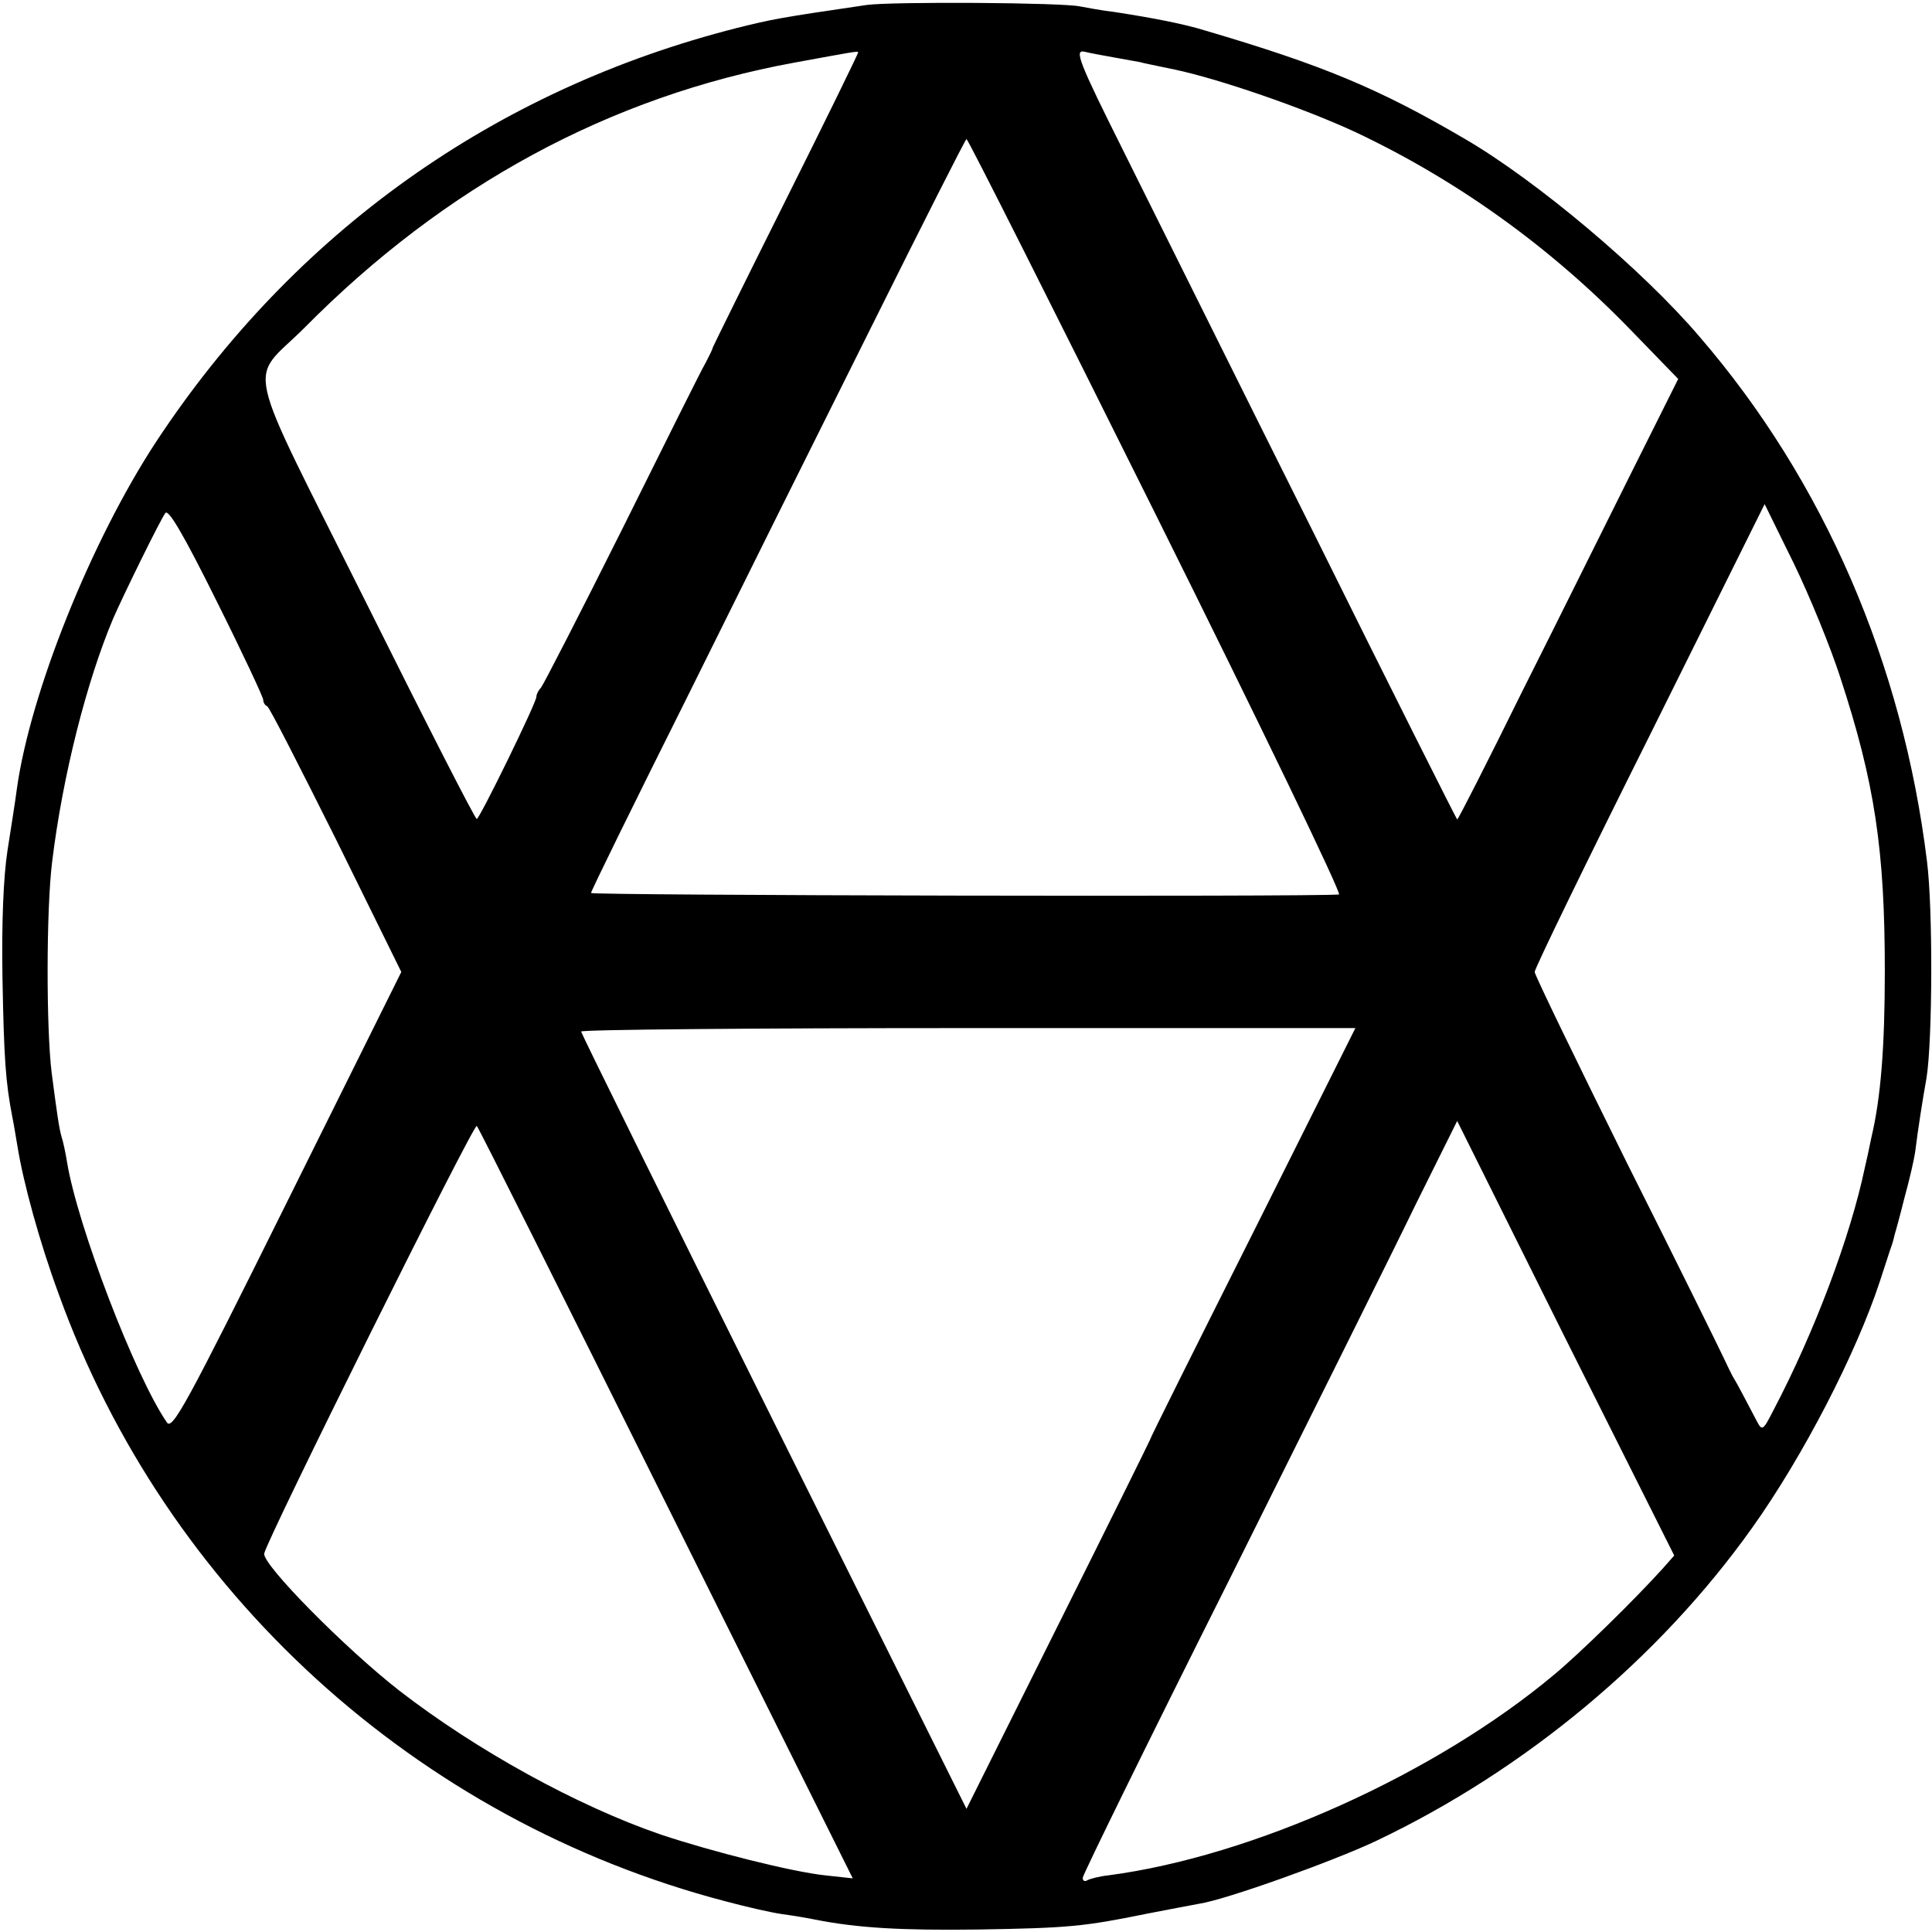
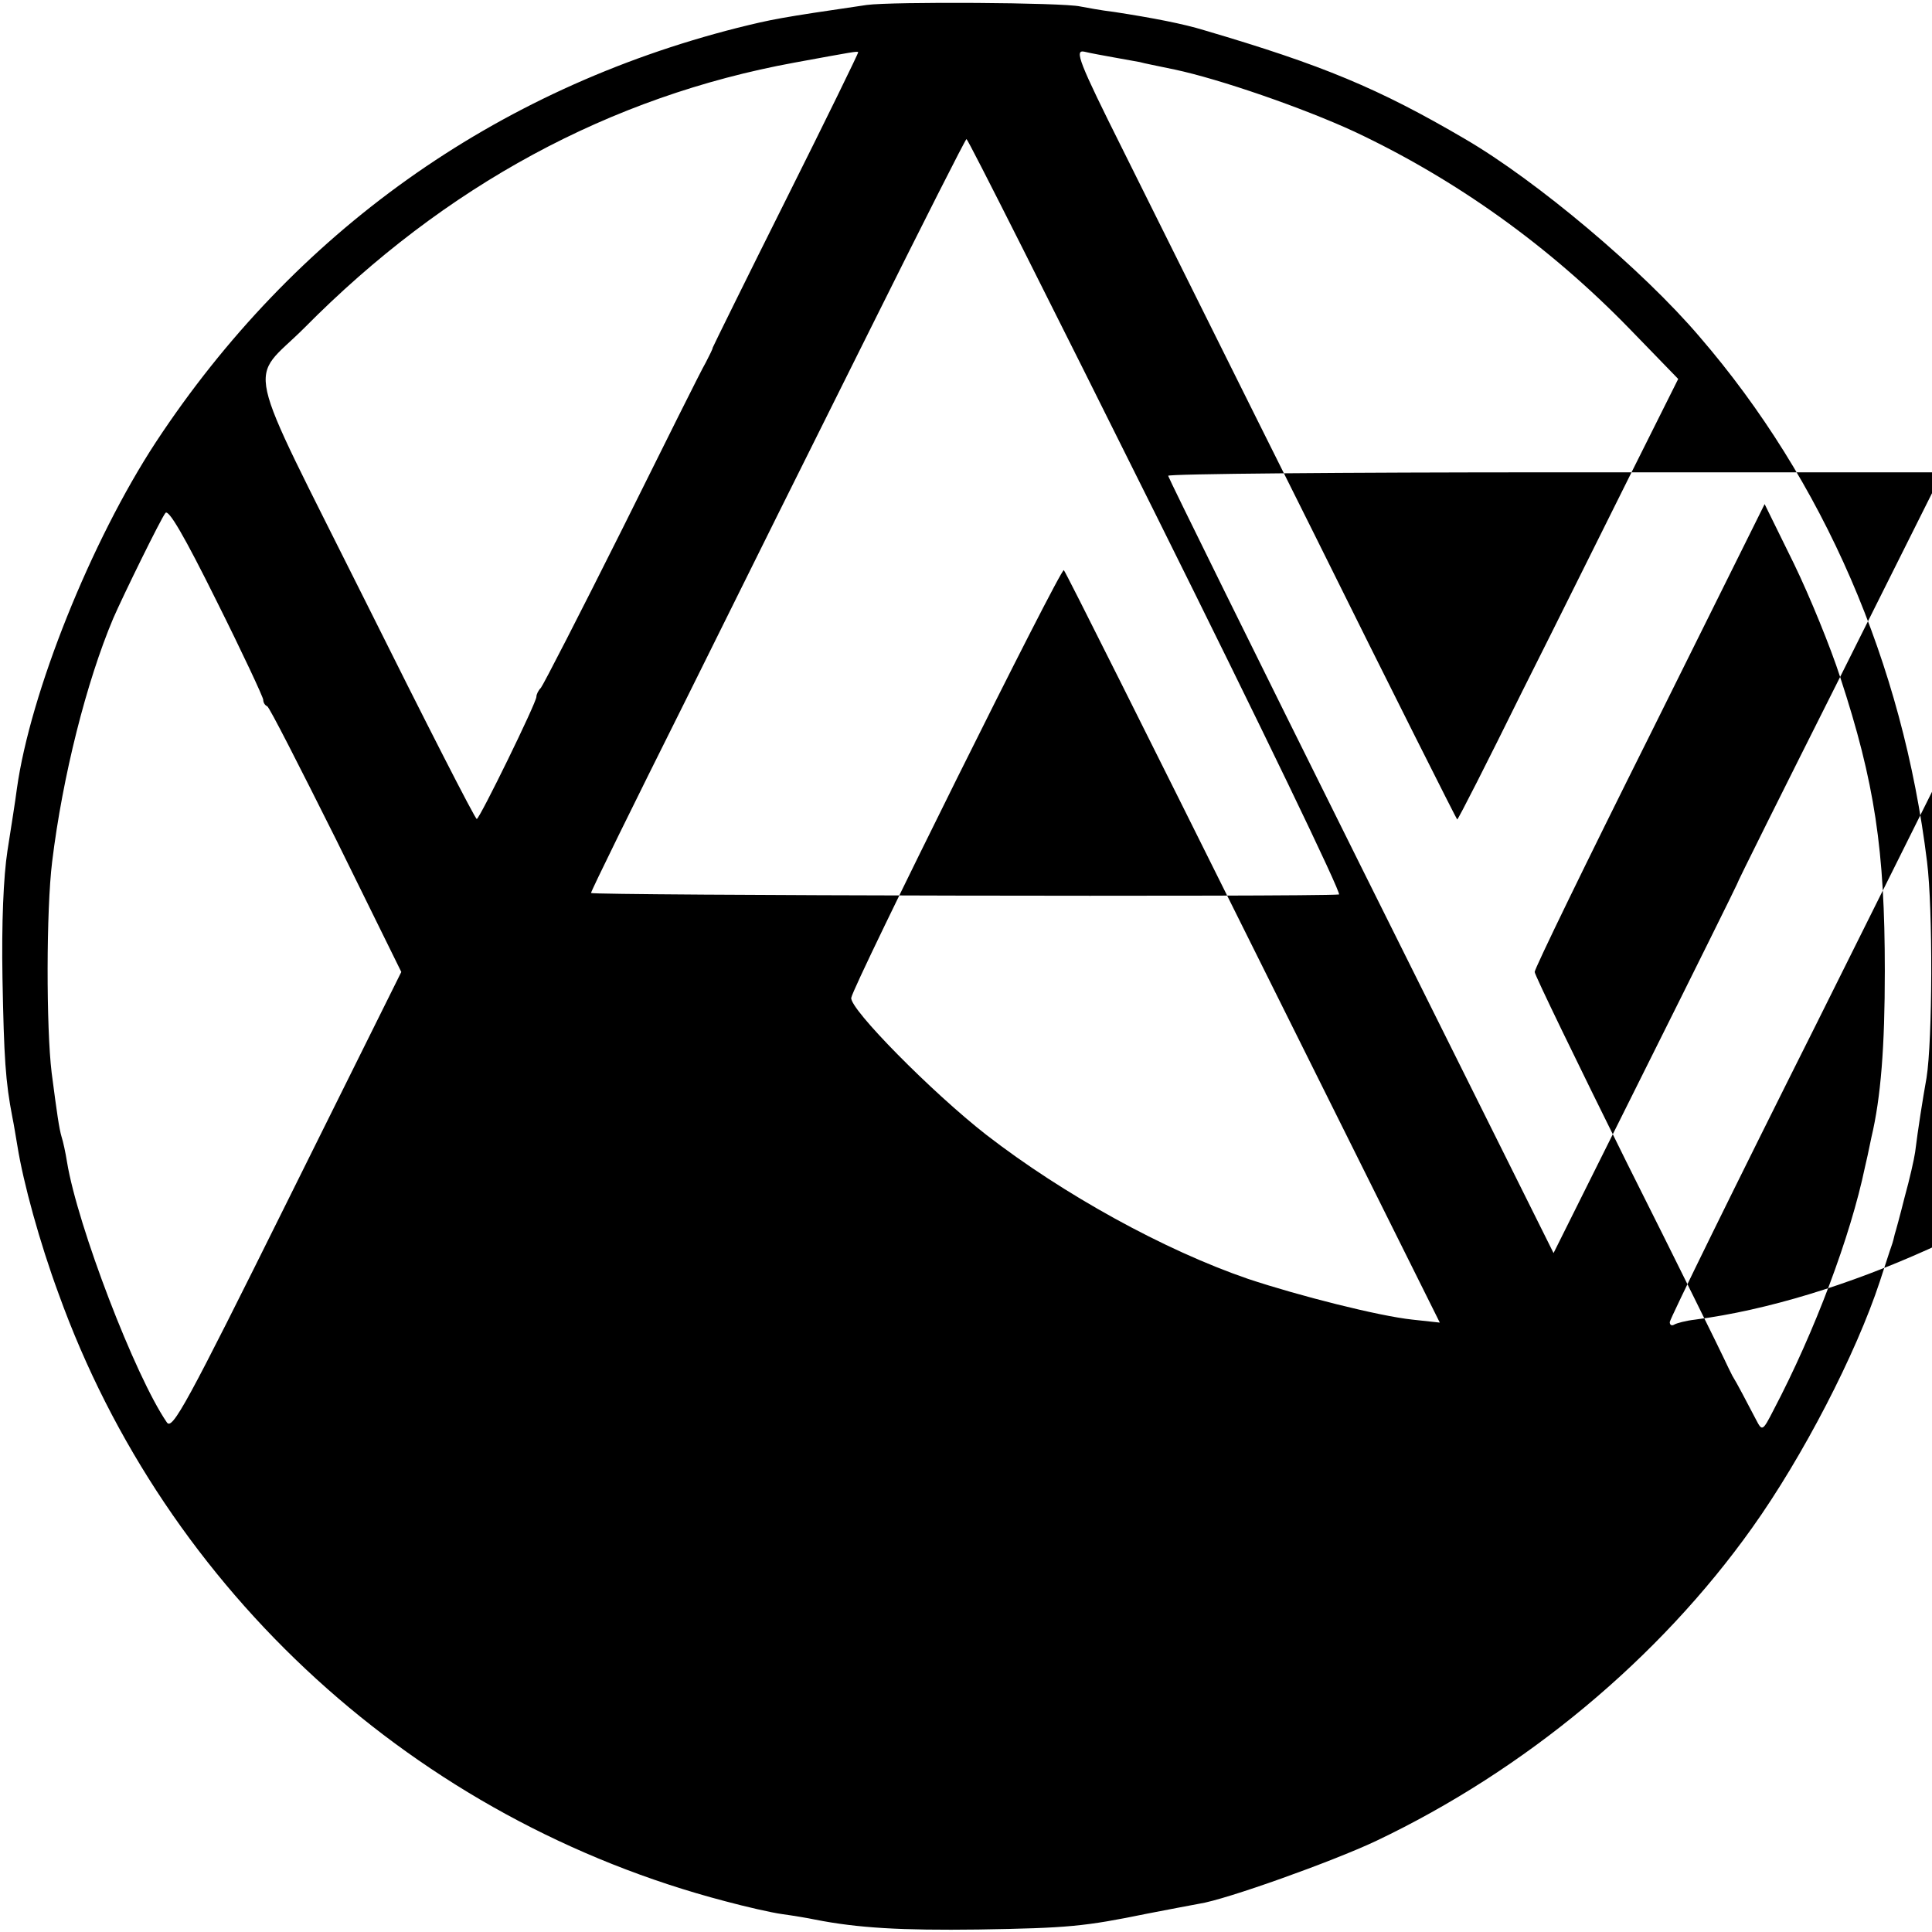
<svg xmlns="http://www.w3.org/2000/svg" version="1" width="518.667" height="518.667" viewBox="0 0 389 389">
-   <path d="M174.5 1c-17.8 2.6-19.1 2.9-26 4.6C99.6 18 59.2 46.8 31.4 89c-13.1 20-25.3 50.5-28 69.8-.3 2.4-1.2 8-1.9 12.5-.8 5.2-1.2 14.5-1 25.7.3 16 .6 20.8 2 28 .3 1.4.7 4 1 5.7 1.2 7.5 4.5 19.5 8.3 29.8 21.6 60 72 106 134.2 122.3 4.1 1.1 9.3 2.3 11.5 2.6 2.2.3 5.2.8 6.6 1.1 8.6 1.7 17.4 2.2 32.9 2 18.1-.3 21.3-.6 34-3.2 4.1-.8 8.9-1.7 10.5-2 5.3-.8 26.8-8.5 35.5-12.6 30.1-14.3 57.1-36.8 75.8-63.1 10.2-14.3 20.9-35 25.7-49.6 1-3 2-6.2 2.3-7 .3-.8.6-2 .7-2.5.2-.6 1.1-3.9 2-7.5 1-3.6 1.9-7.6 2.1-9 .6-4.8 1.5-10.5 2.3-15 1.2-7.5 1.3-33.9.1-43.5-4.9-40-20.8-76.7-45.8-105.7C330.7 54.3 309.4 36.4 295 28c-17.4-10.2-28.7-14.9-52.5-21.9-4.2-1.3-10.4-2.5-18.2-3.7-2.6-.3-5.7-.9-6.8-1.1-3.5-.8-37.8-1-43-.3zm-16.2 39.1c-8.1 16.2-14.7 29.6-14.8 29.9 0 .3-.7 1.6-1.4 3-.8 1.3-8.3 16.4-16.8 33.5-8.5 17-15.9 31.4-16.4 32-.5.5-.9 1.3-.9 1.8 0 1.2-11.4 24.5-12 24.6-.3.1-10.4-19.7-22.4-43.8C48.5 70.8 50 77.3 61.3 66c28.3-28.6 61.5-46.6 98.7-53.4 12-2.2 12.5-2.3 12.8-2.1.1.1-6.4 13.4-14.5 29.6zm66.2-28.5c2.2.4 4.5.8 5 .9.6.2 3.7.8 7 1.5 9 1.9 25.8 7.7 36.2 12.5 20.4 9.6 39.2 23 55.5 39.8l9.7 10-9.3 18.6c-5.1 10.2-15 30.2-22.1 44.3-7 14.2-12.9 25.8-13.1 25.8-.1 0-13.1-25.8-28.7-57.3-15.7-31.4-33-66.3-38.6-77.5-8.9-17.8-9.8-20.2-7.8-19.8 1.2.3 4 .8 6.2 1.2zm8.4 92.4c20.8 41.8 37.3 76 36.7 76.1-5.7.5-150.6.2-150.6-.3 0-.4 8.5-17.7 18.9-38.5 10.3-20.8 27.2-54.8 37.6-75.6C185.8 45 194.4 28 194.6 28c.3 0 17.5 34.2 38.3 76zM53 140.9c0 .5.3 1.1.8 1.3.4.1 6.6 12.3 13.9 26.9l13.1 26.6-23 46.3c-20.3 40.9-23.1 46-24.2 44.4-6.4-9.3-18-39.6-20.1-52.4-.3-1.9-.8-4.2-1.1-5.1-.5-1.7-.9-4.5-2-12.9-1.1-9-1.1-32.8.1-42.5 2.1-17.2 6.9-36.2 12.3-49 2-4.6 9.6-20.1 10.5-21.2.6-.9 3.8 4.6 10.3 17.7 5.2 10.4 9.4 19.4 9.4 19.9zm317.5-4.6c7 21.3 9 34.9 9 59.2 0 15.3-.8 25.5-2.7 33.5-.5 2.5-1.1 5.2-1.3 6-2.9 13.9-10.1 33.1-18.4 48.9-2.2 4.3-2.3 4.3-3.5 2-2-3.8-3.8-7.3-4.8-8.9-.4-.8-1.2-2.4-1.7-3.5s-9.2-18.8-19.5-39.3c-10.2-20.6-18.6-37.9-18.6-38.5 0-.7 10.4-22.1 23.2-47.7l23.1-46.5 5.9 12c3.2 6.6 7.4 16.9 9.3 22.8zM252.3 248.2c-11.4 22.7-20.8 41.5-20.8 41.8-.1.3-8.4 17.1-18.5 37.3l-18.4 36.9-38.8-77.9c-21.3-42.8-38.7-78.1-38.8-78.6 0-.4 35.1-.7 78-.7h77.9l-20.6 41.2zm-118.2 54.5l37.6 75.5-5.5-.6c-6.7-.7-22.9-4.8-33.1-8.2-16.9-5.8-37.2-17-52.7-29-10.9-8.5-27.6-25.4-27.2-27.6.4-2.6 42.2-86.7 42.8-86.1.3.2 17.4 34.4 38.1 76zm200.7 13.1c-5.5 6.1-16.7 17.1-21.9 21.4-23.9 20-60.7 36.6-89.8 40.4-1.8.2-3.7.7-4.2 1-.5.3-.9.1-.9-.5s13.2-27.5 29.4-59.8c16.1-32.3 33.1-66.4 37.6-75.7l8.4-16.9 21.8 43.8 21.9 43.7-2.3 2.6z" />
+   <path d="M174.5 1c-17.8 2.6-19.1 2.9-26 4.6C99.6 18 59.2 46.8 31.4 89c-13.1 20-25.3 50.5-28 69.8-.3 2.4-1.2 8-1.9 12.5-.8 5.2-1.2 14.5-1 25.7.3 16 .6 20.8 2 28 .3 1.4.7 4 1 5.7 1.2 7.5 4.5 19.5 8.3 29.8 21.6 60 72 106 134.2 122.3 4.1 1.1 9.3 2.3 11.5 2.6 2.2.3 5.2.8 6.6 1.1 8.6 1.7 17.4 2.2 32.9 2 18.1-.3 21.3-.6 34-3.2 4.1-.8 8.9-1.7 10.5-2 5.3-.8 26.8-8.5 35.5-12.6 30.1-14.3 57.1-36.8 75.8-63.1 10.2-14.3 20.9-35 25.7-49.6 1-3 2-6.2 2.3-7 .3-.8.6-2 .7-2.5.2-.6 1.1-3.9 2-7.5 1-3.6 1.9-7.6 2.1-9 .6-4.8 1.5-10.5 2.3-15 1.2-7.5 1.3-33.9.1-43.5-4.9-40-20.8-76.7-45.8-105.7C330.7 54.3 309.4 36.4 295 28c-17.4-10.2-28.7-14.9-52.5-21.9-4.2-1.3-10.4-2.5-18.2-3.7-2.6-.3-5.7-.9-6.8-1.1-3.5-.8-37.8-1-43-.3zm-16.2 39.1c-8.1 16.2-14.7 29.6-14.8 29.9 0 .3-.7 1.6-1.4 3-.8 1.3-8.3 16.4-16.8 33.5-8.5 17-15.9 31.4-16.4 32-.5.5-.9 1.3-.9 1.8 0 1.2-11.4 24.5-12 24.6-.3.1-10.4-19.7-22.4-43.8C48.5 70.8 50 77.3 61.3 66c28.3-28.6 61.5-46.6 98.7-53.4 12-2.2 12.5-2.3 12.8-2.1.1.1-6.4 13.4-14.5 29.6zm66.2-28.5c2.2.4 4.5.8 5 .9.6.2 3.7.8 7 1.5 9 1.9 25.8 7.7 36.2 12.5 20.4 9.6 39.2 23 55.5 39.8l9.7 10-9.3 18.6c-5.1 10.2-15 30.2-22.1 44.3-7 14.2-12.9 25.8-13.1 25.8-.1 0-13.1-25.8-28.7-57.3-15.7-31.4-33-66.3-38.6-77.5-8.9-17.8-9.8-20.2-7.8-19.8 1.2.3 4 .8 6.2 1.2zm8.4 92.4c20.8 41.8 37.3 76 36.7 76.1-5.7.5-150.6.2-150.6-.3 0-.4 8.5-17.7 18.9-38.5 10.3-20.8 27.2-54.8 37.6-75.6C185.8 45 194.4 28 194.6 28c.3 0 17.5 34.2 38.3 76zM53 140.9c0 .5.3 1.1.8 1.3.4.1 6.6 12.3 13.9 26.9l13.1 26.6-23 46.3c-20.3 40.9-23.1 46-24.2 44.4-6.4-9.3-18-39.6-20.1-52.4-.3-1.9-.8-4.2-1.1-5.1-.5-1.7-.9-4.5-2-12.9-1.1-9-1.1-32.8.1-42.5 2.1-17.2 6.9-36.2 12.3-49 2-4.6 9.6-20.1 10.5-21.2.6-.9 3.8 4.6 10.3 17.7 5.2 10.4 9.4 19.4 9.4 19.9zm317.5-4.6c7 21.3 9 34.9 9 59.2 0 15.3-.8 25.5-2.7 33.5-.5 2.5-1.1 5.2-1.3 6-2.9 13.9-10.1 33.1-18.4 48.9-2.2 4.3-2.3 4.3-3.5 2-2-3.8-3.8-7.3-4.8-8.9-.4-.8-1.2-2.4-1.7-3.5s-9.2-18.8-19.5-39.3c-10.2-20.6-18.6-37.9-18.6-38.5 0-.7 10.4-22.1 23.2-47.7l23.1-46.5 5.9 12c3.2 6.6 7.4 16.9 9.3 22.8zc-11.4 22.7-20.8 41.5-20.8 41.8-.1.3-8.4 17.1-18.5 37.3l-18.4 36.9-38.8-77.9c-21.3-42.8-38.7-78.1-38.8-78.6 0-.4 35.1-.7 78-.7h77.9l-20.6 41.2zm-118.2 54.5l37.6 75.5-5.5-.6c-6.7-.7-22.9-4.8-33.1-8.2-16.9-5.8-37.2-17-52.7-29-10.9-8.5-27.6-25.4-27.2-27.6.4-2.6 42.2-86.7 42.8-86.1.3.2 17.4 34.4 38.1 76zm200.7 13.1c-5.5 6.1-16.7 17.1-21.9 21.4-23.9 20-60.7 36.6-89.8 40.4-1.8.2-3.7.7-4.2 1-.5.3-.9.1-.9-.5s13.2-27.5 29.4-59.8c16.1-32.3 33.1-66.4 37.6-75.7l8.4-16.9 21.8 43.8 21.9 43.7-2.3 2.6z" />
</svg>